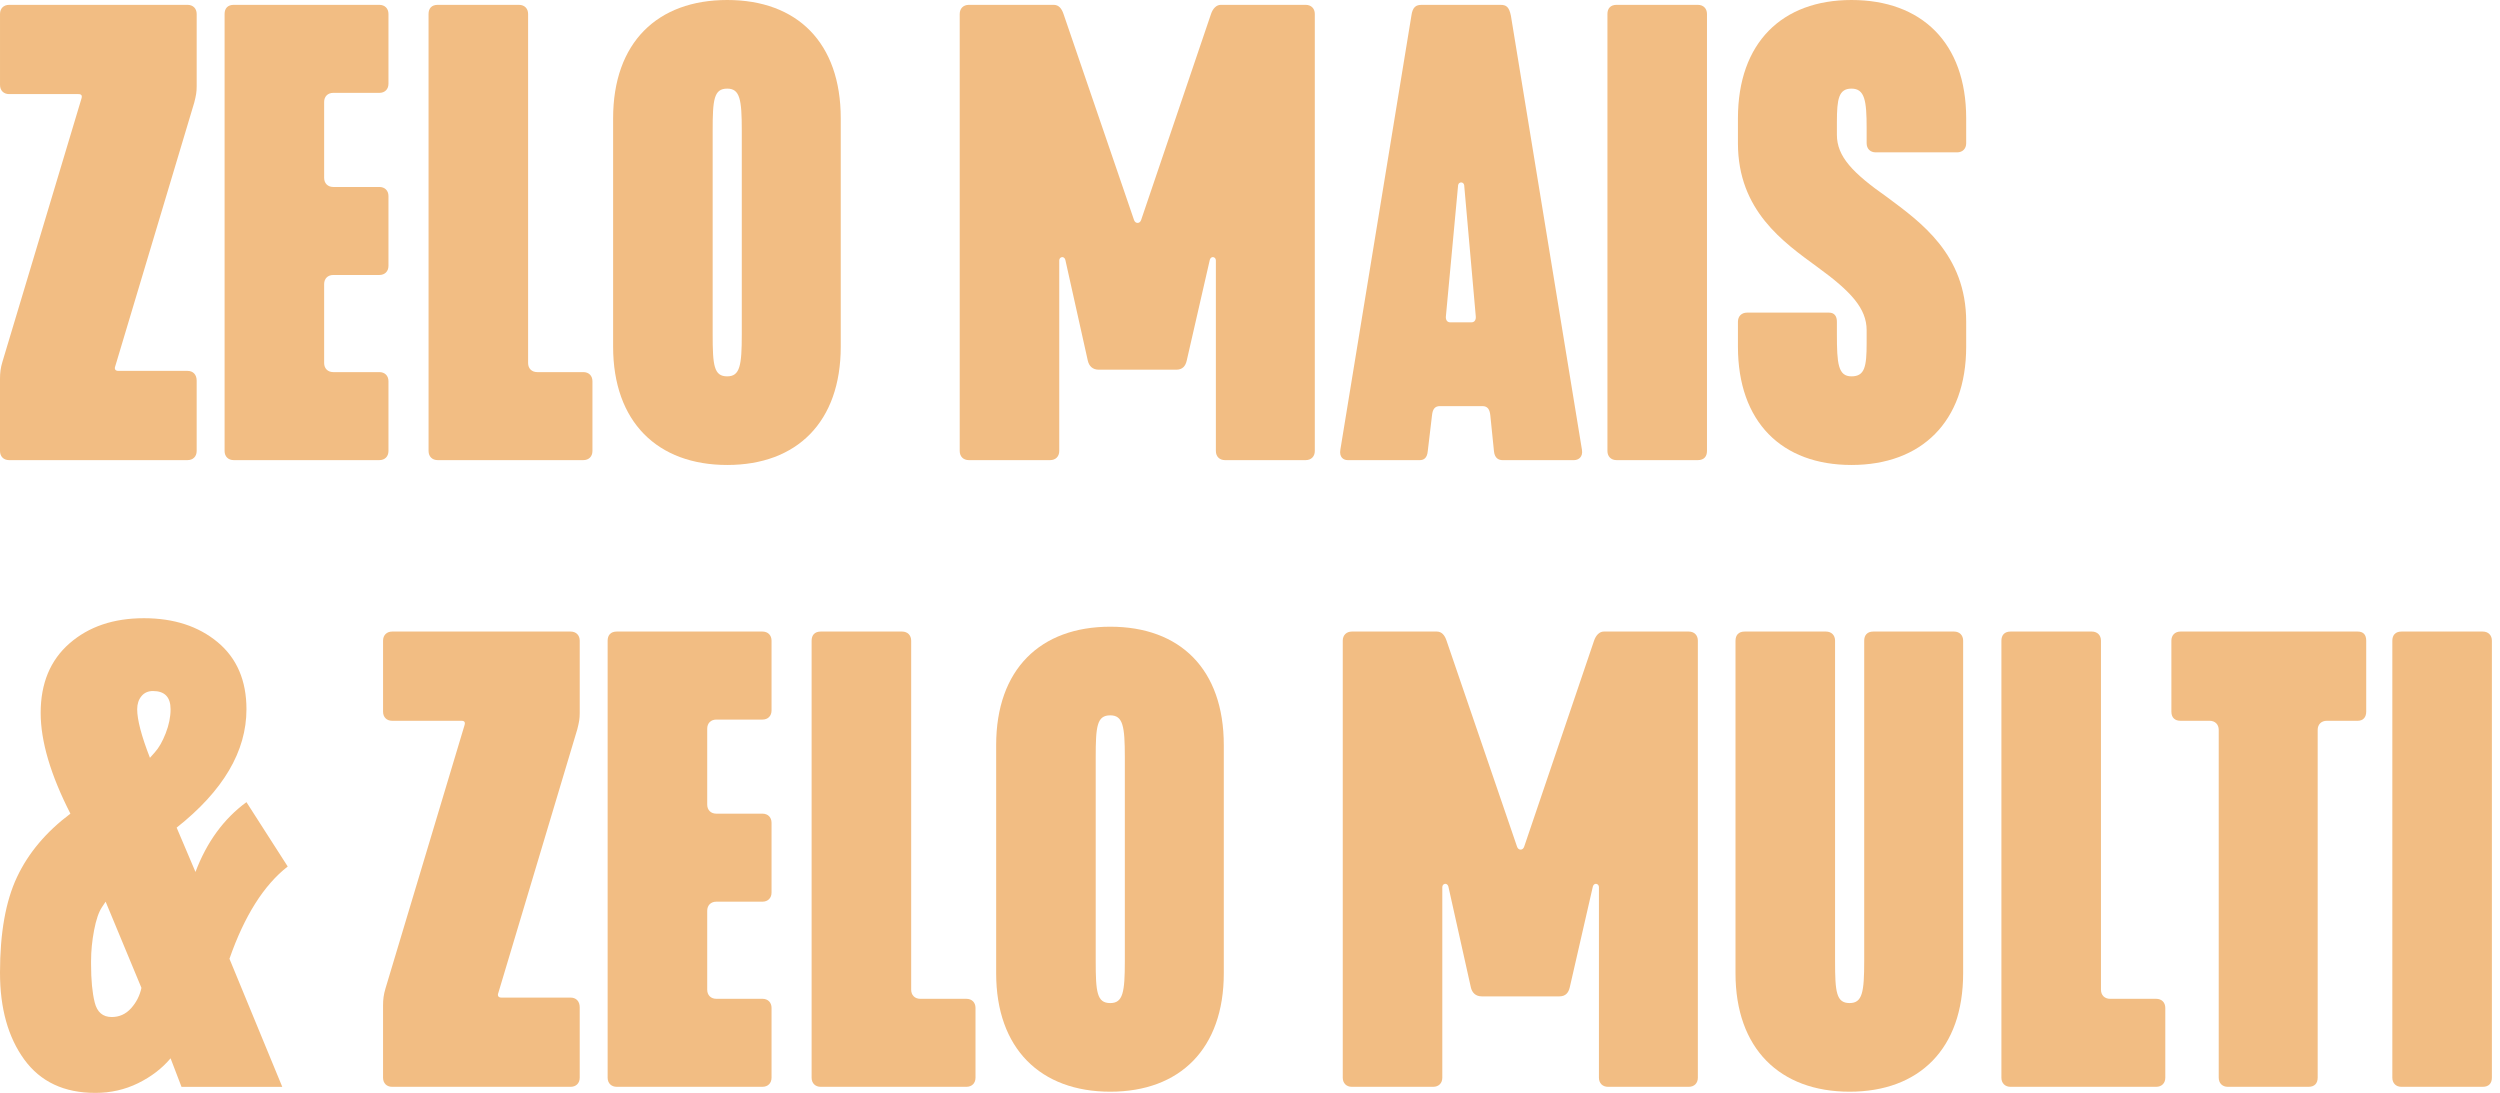
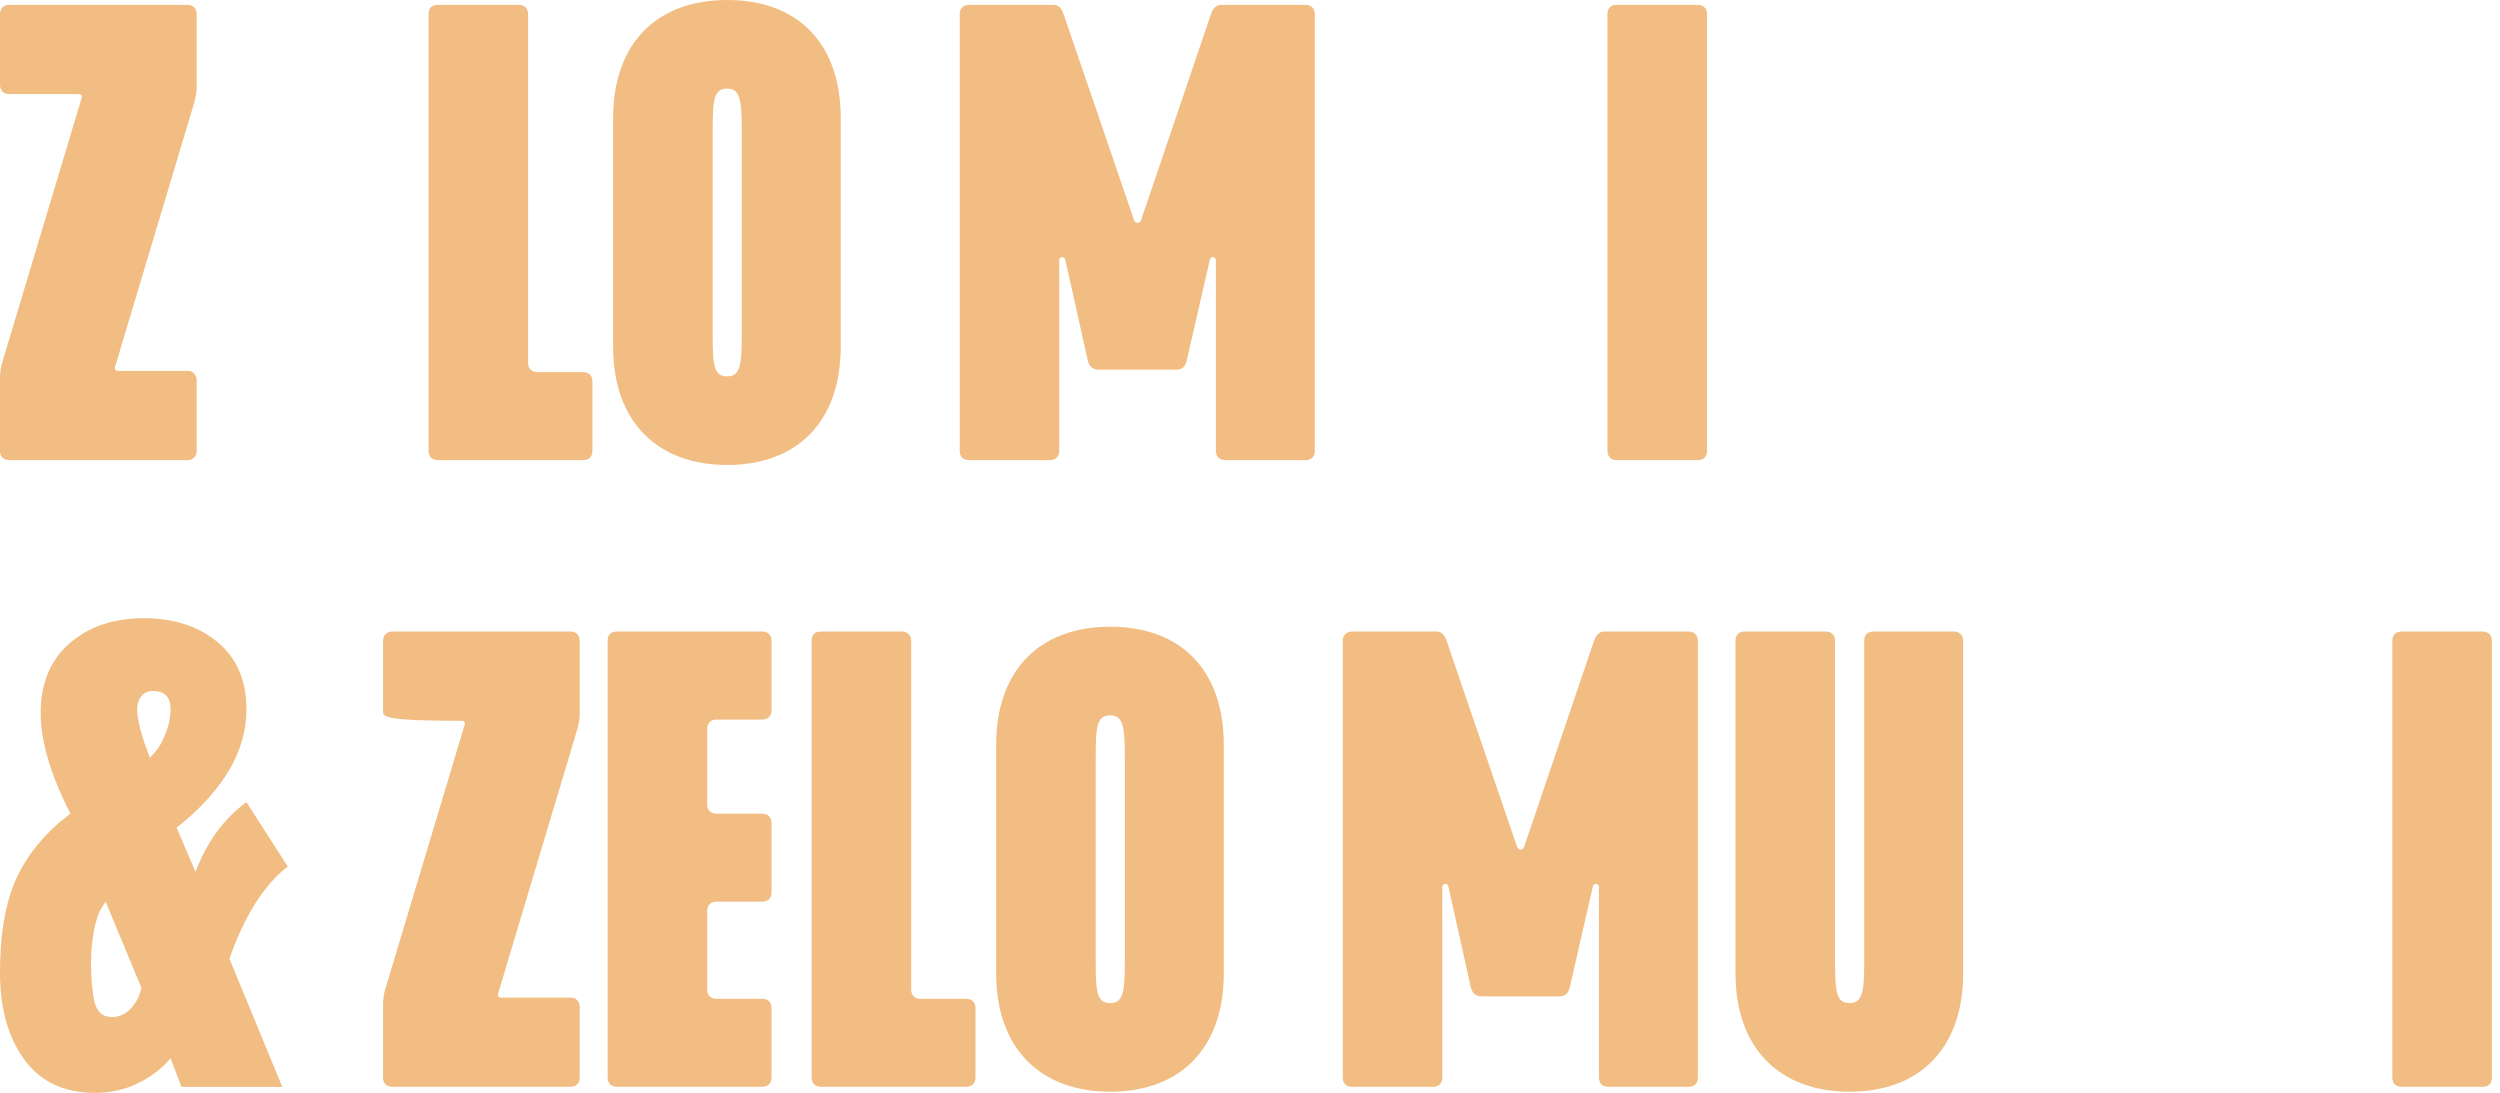
<svg xmlns="http://www.w3.org/2000/svg" width="183" height="80" viewBox="0 0 183 80" fill="none">
  <g clip-path="url(#clip0_2033_12011)">
    <path d="M3.05176e-05 33.015V27.727C3.05176e-05 27.283 0.044 26.928 0.178 26.484L5.954 7.244C6.043 6.977 5.954 6.888 5.732 6.888H0.667C0.267 6.888 0.001 6.621 0.001 6.221V1.022C0.001 0.622 0.267 0.355 0.667 0.355H13.73C14.13 0.355 14.397 0.622 14.397 1.022V6.309C14.397 6.753 14.352 6.976 14.219 7.509L8.441 26.794C8.352 27.016 8.441 27.149 8.663 27.149H13.729C14.129 27.149 14.396 27.416 14.396 27.86V33.015C14.396 33.415 14.129 33.681 13.729 33.681H0.666C0.266 33.681 3.05176e-05 33.415 3.05176e-05 33.015Z" fill="#F2BD83" />
-     <path d="M16.44 1.022C16.44 0.622 16.662 0.355 17.107 0.355H27.77C28.17 0.355 28.436 0.622 28.436 1.022V6.132C28.436 6.532 28.17 6.798 27.77 6.798H24.393C23.994 6.798 23.727 7.065 23.727 7.465V13.019C23.727 13.419 23.994 13.686 24.393 13.686H27.77C28.17 13.686 28.436 13.953 28.436 14.352V19.462C28.436 19.862 28.17 20.129 27.77 20.129H24.393C23.994 20.129 23.727 20.396 23.727 20.796V26.572C23.727 26.972 23.994 27.238 24.393 27.238H27.77C28.17 27.238 28.436 27.505 28.436 27.905V33.015C28.436 33.415 28.17 33.681 27.77 33.681H17.107C16.707 33.681 16.44 33.415 16.44 33.015V1.022Z" fill="#F2BD83" />
    <path d="M31.37 1.022C31.37 0.622 31.592 0.355 32.037 0.355H37.991C38.391 0.355 38.657 0.622 38.657 1.022V26.572C38.657 26.972 38.924 27.238 39.324 27.238H42.701C43.101 27.238 43.367 27.505 43.367 27.905V33.015C43.367 33.415 43.101 33.681 42.701 33.681H32.038C31.638 33.681 31.371 33.415 31.371 33.015L31.37 1.022Z" fill="#F2BD83" />
    <path d="M44.88 8.665C44.88 3.11 48.123 0 53.233 0C58.343 0 61.543 3.11 61.543 8.665V25.372C61.543 30.881 58.343 34.036 53.233 34.036C48.123 34.036 44.88 30.881 44.88 25.372V8.665ZM53.233 27.549C54.166 27.549 54.299 26.75 54.299 24.483V9.553C54.299 7.287 54.165 6.487 53.233 6.487C52.256 6.487 52.167 7.287 52.167 9.553V24.482C52.167 26.75 52.256 27.549 53.233 27.549Z" fill="#F2BD83" />
    <path d="M70.251 33.015V1.022C70.251 0.622 70.518 0.355 70.918 0.355H77.138C77.494 0.355 77.716 0.622 77.849 1.022L83.004 16.085C83.093 16.396 83.448 16.396 83.537 16.085L88.647 1.022C88.78 0.622 89.046 0.355 89.357 0.355H95.578C95.978 0.355 96.244 0.622 96.244 1.022V33.014C96.244 33.414 95.978 33.681 95.578 33.681H89.668C89.268 33.681 89.002 33.414 89.002 33.014V19.062C89.002 18.795 88.647 18.706 88.558 19.018L86.869 26.394C86.78 26.794 86.558 27.061 86.113 27.061H80.426C79.981 27.061 79.715 26.795 79.626 26.394L77.982 19.018C77.893 18.707 77.537 18.796 77.537 19.062V33.014C77.537 33.414 77.271 33.681 76.871 33.681H70.918C70.518 33.681 70.251 33.415 70.251 33.015Z" fill="#F2BD83" />
-     <path d="M98.113 32.926L103.313 1.156C103.402 0.489 103.669 0.356 104.068 0.356H109.845C110.245 0.356 110.467 0.49 110.599 1.156L115.799 32.926C115.888 33.459 115.533 33.681 115.221 33.681H109.979C109.712 33.681 109.401 33.548 109.357 33.015L109.09 30.393C109.046 29.994 108.912 29.727 108.512 29.727H105.402C105.002 29.727 104.868 29.994 104.824 30.393L104.513 33.015C104.469 33.548 104.202 33.681 103.936 33.681H98.648C98.335 33.681 98.024 33.459 98.113 32.926ZM107.711 23.595C107.933 23.595 108.066 23.417 108.022 23.106L107.178 13.553C107.134 13.287 106.778 13.287 106.734 13.553L105.844 23.106C105.8 23.417 105.933 23.595 106.155 23.595H107.711Z" fill="#F2BD83" />
    <path d="M117.664 33.015V1.022C117.664 0.622 117.886 0.355 118.331 0.355H124.285C124.685 0.355 124.951 0.622 124.951 1.022V33.014C124.951 33.414 124.73 33.681 124.285 33.681H118.331C117.931 33.681 117.664 33.415 117.664 33.015Z" fill="#F2BD83" />
-     <path d="M127.217 23.55C127.217 23.15 127.484 22.884 127.884 22.884H133.883C134.283 22.884 134.461 23.15 134.461 23.55V24.483C134.461 26.616 134.55 27.549 135.528 27.549C136.504 27.549 136.638 26.839 136.638 25.105V24.172C136.638 22.572 135.483 21.327 133.038 19.55C130.55 17.729 127.217 15.418 127.217 10.486V8.665C127.217 3.111 130.461 0 135.528 0C140.637 0 143.925 3.11 143.925 8.665V10.487C143.925 10.887 143.659 11.153 143.258 11.153H137.304C136.904 11.153 136.638 10.887 136.638 10.487V9.376C136.638 7.377 136.504 6.487 135.528 6.487C134.594 6.487 134.461 7.243 134.461 8.931V9.865C134.461 11.464 135.617 12.664 138.149 14.441C140.593 16.263 143.925 18.618 143.925 23.55V25.372C143.925 30.881 140.636 34.036 135.528 34.036C130.417 34.036 127.217 30.881 127.217 25.372V23.55Z" fill="#F2BD83" />
    <path d="M1.776 77.557C0.592 75.928 7.62939e-06 73.809 7.62939e-06 71.202C7.62939e-06 68.299 0.414 65.966 1.244 64.204C2.073 62.442 3.377 60.893 5.154 59.56C3.702 56.716 2.977 54.258 2.977 52.184C2.977 50.022 3.68 48.325 5.088 47.096C6.496 45.868 8.309 45.253 10.532 45.253C12.723 45.253 14.523 45.838 15.931 47.007C17.337 48.178 18.041 49.815 18.041 51.918C18.041 54.999 16.338 57.887 12.931 60.583L14.309 63.827C15.137 61.635 16.382 59.932 18.04 58.717L21.061 63.427C19.314 64.79 17.892 67.041 16.796 70.182L20.662 79.558H13.286L12.486 77.468C11.864 78.208 11.071 78.816 10.11 79.289C9.146 79.763 8.102 80 6.977 80C4.694 80.001 2.962 79.186 1.776 77.557ZM9.598 73.802C9.982 73.372 10.234 72.876 10.353 72.312L7.732 66.002L7.466 66.402C7.227 66.758 7.035 67.321 6.888 68.091C6.74 68.862 6.666 69.618 6.666 70.357V70.58C6.666 71.736 6.755 72.669 6.933 73.38C7.111 74.091 7.525 74.446 8.177 74.446C8.739 74.446 9.212 74.231 9.598 73.802ZM11.332 55.072C11.627 54.746 11.894 54.28 12.131 53.672C12.367 53.065 12.486 52.48 12.486 51.917C12.486 51.028 12.057 50.583 11.197 50.583C10.842 50.583 10.56 50.709 10.353 50.961C10.145 51.214 10.042 51.532 10.042 51.917C10.042 52.688 10.353 53.872 10.976 55.472L11.332 55.072Z" fill="#F2BD83" />
-     <path d="M28.039 78.889V73.602C28.039 73.157 28.083 72.802 28.217 72.357L33.993 53.118C34.082 52.851 33.993 52.762 33.772 52.762H28.706C28.306 52.762 28.04 52.496 28.04 52.097V46.897C28.04 46.497 28.306 46.23 28.706 46.23H41.769C42.17 46.23 42.436 46.497 42.436 46.897V52.185C42.436 52.629 42.391 52.85 42.258 53.384L36.482 72.668C36.392 72.89 36.482 73.024 36.703 73.024H41.768C42.169 73.024 42.435 73.29 42.435 73.735V78.889C42.435 79.289 42.169 79.555 41.768 79.555H28.705C28.305 79.556 28.039 79.289 28.039 78.889Z" fill="#F2BD83" />
+     <path d="M28.039 78.889V73.602C28.039 73.157 28.083 72.802 28.217 72.357L33.993 53.118C34.082 52.851 33.993 52.762 33.772 52.762C28.306 52.762 28.04 52.496 28.04 52.097V46.897C28.04 46.497 28.306 46.23 28.706 46.23H41.769C42.17 46.23 42.436 46.497 42.436 46.897V52.185C42.436 52.629 42.391 52.85 42.258 53.384L36.482 72.668C36.392 72.89 36.482 73.024 36.703 73.024H41.768C42.169 73.024 42.435 73.29 42.435 73.735V78.889C42.435 79.289 42.169 79.555 41.768 79.555H28.705C28.305 79.556 28.039 79.289 28.039 78.889Z" fill="#F2BD83" />
    <path d="M44.479 46.897C44.479 46.497 44.701 46.23 45.146 46.23H55.811C56.211 46.23 56.477 46.497 56.477 46.897V52.007C56.477 52.407 56.211 52.673 55.811 52.673H52.434C52.034 52.673 51.768 52.939 51.768 53.339V58.895C51.768 59.294 52.034 59.56 52.434 59.56H55.811C56.211 59.56 56.477 59.826 56.477 60.227V65.337C56.477 65.736 56.211 66.003 55.811 66.003H52.434C52.034 66.003 51.768 66.269 51.768 66.669V72.445C51.768 72.845 52.034 73.112 52.434 73.112H55.811C56.211 73.112 56.477 73.378 56.477 73.778V78.888C56.477 79.288 56.211 79.554 55.811 79.554H45.146C44.746 79.554 44.479 79.288 44.479 78.888V46.897Z" fill="#F2BD83" />
    <path d="M59.41 46.897C59.41 46.497 59.632 46.23 60.077 46.23H66.031C66.431 46.23 66.698 46.497 66.698 46.897V72.446C66.698 72.846 66.964 73.113 67.364 73.113H70.741C71.141 73.113 71.407 73.379 71.407 73.779V78.889C71.407 79.289 71.141 79.555 70.741 79.555H60.077C59.677 79.555 59.41 79.289 59.41 78.889V46.897Z" fill="#F2BD83" />
    <path d="M72.919 54.54C72.919 48.985 76.163 45.875 81.272 45.875C86.382 45.875 89.582 48.985 89.582 54.54V71.247C89.582 76.757 86.382 79.912 81.272 79.912C76.162 79.912 72.919 76.757 72.919 71.247V54.54ZM81.272 73.425C82.205 73.425 82.338 72.624 82.338 70.359V55.429C82.338 53.162 82.204 52.363 81.272 52.363C80.295 52.363 80.206 53.162 80.206 55.429V70.358C80.206 72.624 80.295 73.425 81.272 73.425Z" fill="#F2BD83" />
    <path d="M98.29 78.889V46.897C98.29 46.497 98.557 46.23 98.957 46.23H105.176C105.532 46.23 105.754 46.497 105.887 46.897L111.042 61.96C111.131 62.27 111.486 62.27 111.575 61.96L116.686 46.897C116.82 46.497 117.086 46.23 117.396 46.23H123.618C124.017 46.23 124.283 46.497 124.283 46.897V78.889C124.283 79.289 124.017 79.555 123.618 79.555H117.707C117.307 79.555 117.042 79.289 117.042 78.889V64.937C117.042 64.671 116.686 64.582 116.597 64.893L114.908 72.268C114.818 72.668 114.597 72.934 114.152 72.934H108.465C108.02 72.934 107.754 72.668 107.665 72.268L106.021 64.893C105.932 64.582 105.577 64.671 105.577 64.937V78.889C105.577 79.289 105.31 79.555 104.91 79.555H98.957C98.557 79.556 98.29 79.289 98.29 78.889Z" fill="#F2BD83" />
    <path d="M127.04 46.897C127.04 46.497 127.261 46.23 127.706 46.23H133.66C134.06 46.23 134.327 46.497 134.327 46.897V70.358C134.327 72.623 134.416 73.424 135.393 73.424C136.327 73.424 136.46 72.623 136.46 70.358V46.897C136.46 46.497 136.681 46.23 137.125 46.23H143.036C143.435 46.23 143.702 46.497 143.702 46.897V71.247C143.702 76.757 140.502 79.912 135.392 79.912C130.282 79.912 127.039 76.757 127.039 71.247V46.897H127.04Z" fill="#F2BD83" />
-     <path d="M146.503 46.897C146.503 46.497 146.725 46.23 147.17 46.23H153.124C153.524 46.23 153.791 46.497 153.791 46.897V72.446C153.791 72.846 154.057 73.113 154.457 73.113H157.834C158.234 73.113 158.5 73.379 158.5 73.779V78.889C158.5 79.289 158.234 79.555 157.834 79.555H147.17C146.77 79.555 146.503 79.289 146.503 78.889V46.897Z" fill="#F2BD83" />
-     <path d="M158.945 46.897C158.945 46.497 159.211 46.23 159.611 46.23H172.586C172.986 46.23 173.207 46.452 173.207 46.897V52.097C173.207 52.496 172.986 52.762 172.586 52.762H170.32C169.92 52.762 169.654 53.028 169.654 53.428V78.889C169.654 79.289 169.432 79.555 168.987 79.555H163.077C162.677 79.555 162.411 79.289 162.411 78.889V53.428C162.411 53.028 162.144 52.762 161.745 52.762H159.612C159.212 52.762 158.946 52.541 158.946 52.097L158.945 46.897Z" fill="#F2BD83" />
    <path d="M175.119 78.889V46.897C175.119 46.497 175.341 46.23 175.786 46.23H181.74C182.14 46.23 182.406 46.497 182.406 46.897V78.889C182.406 79.289 182.185 79.555 181.74 79.555H175.786C175.386 79.556 175.119 79.289 175.119 78.889Z" fill="#F2BD83" />
  </g>
  <defs>
    <clipPath id="clip0_2033_12011">
      <rect width="182.406" height="80" fill="white" />
    </clipPath>
  </defs>
</svg>